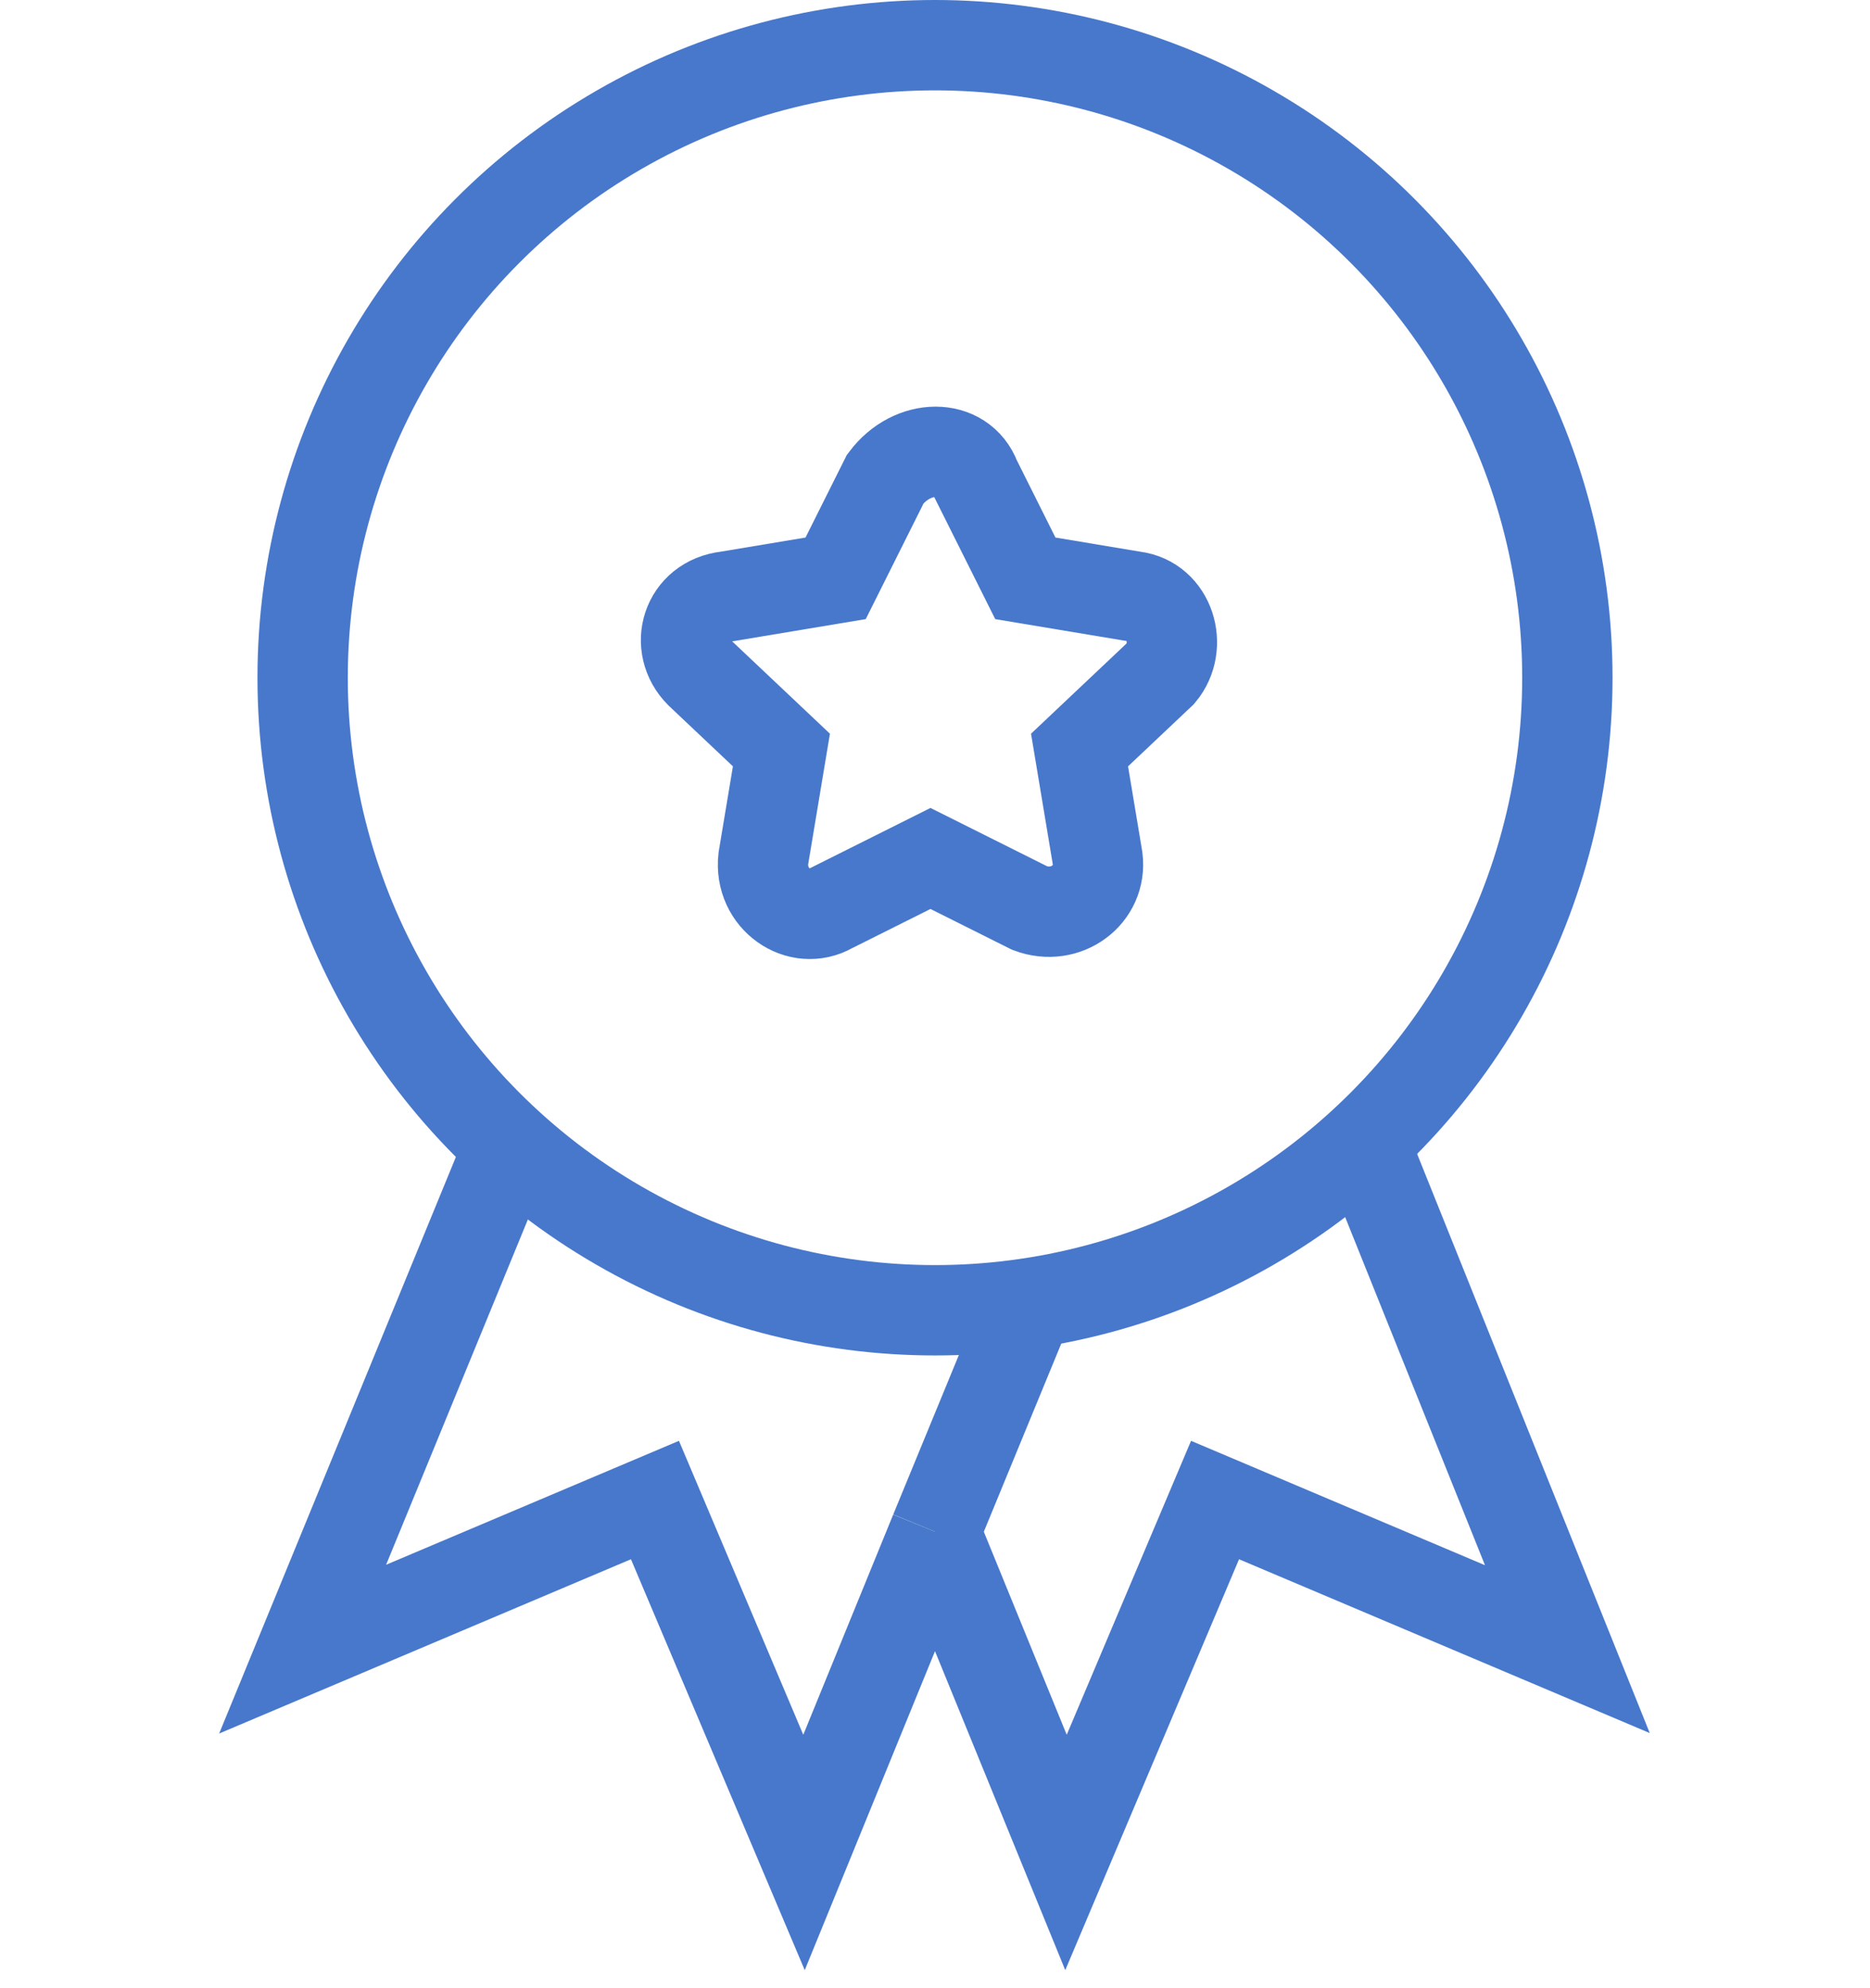
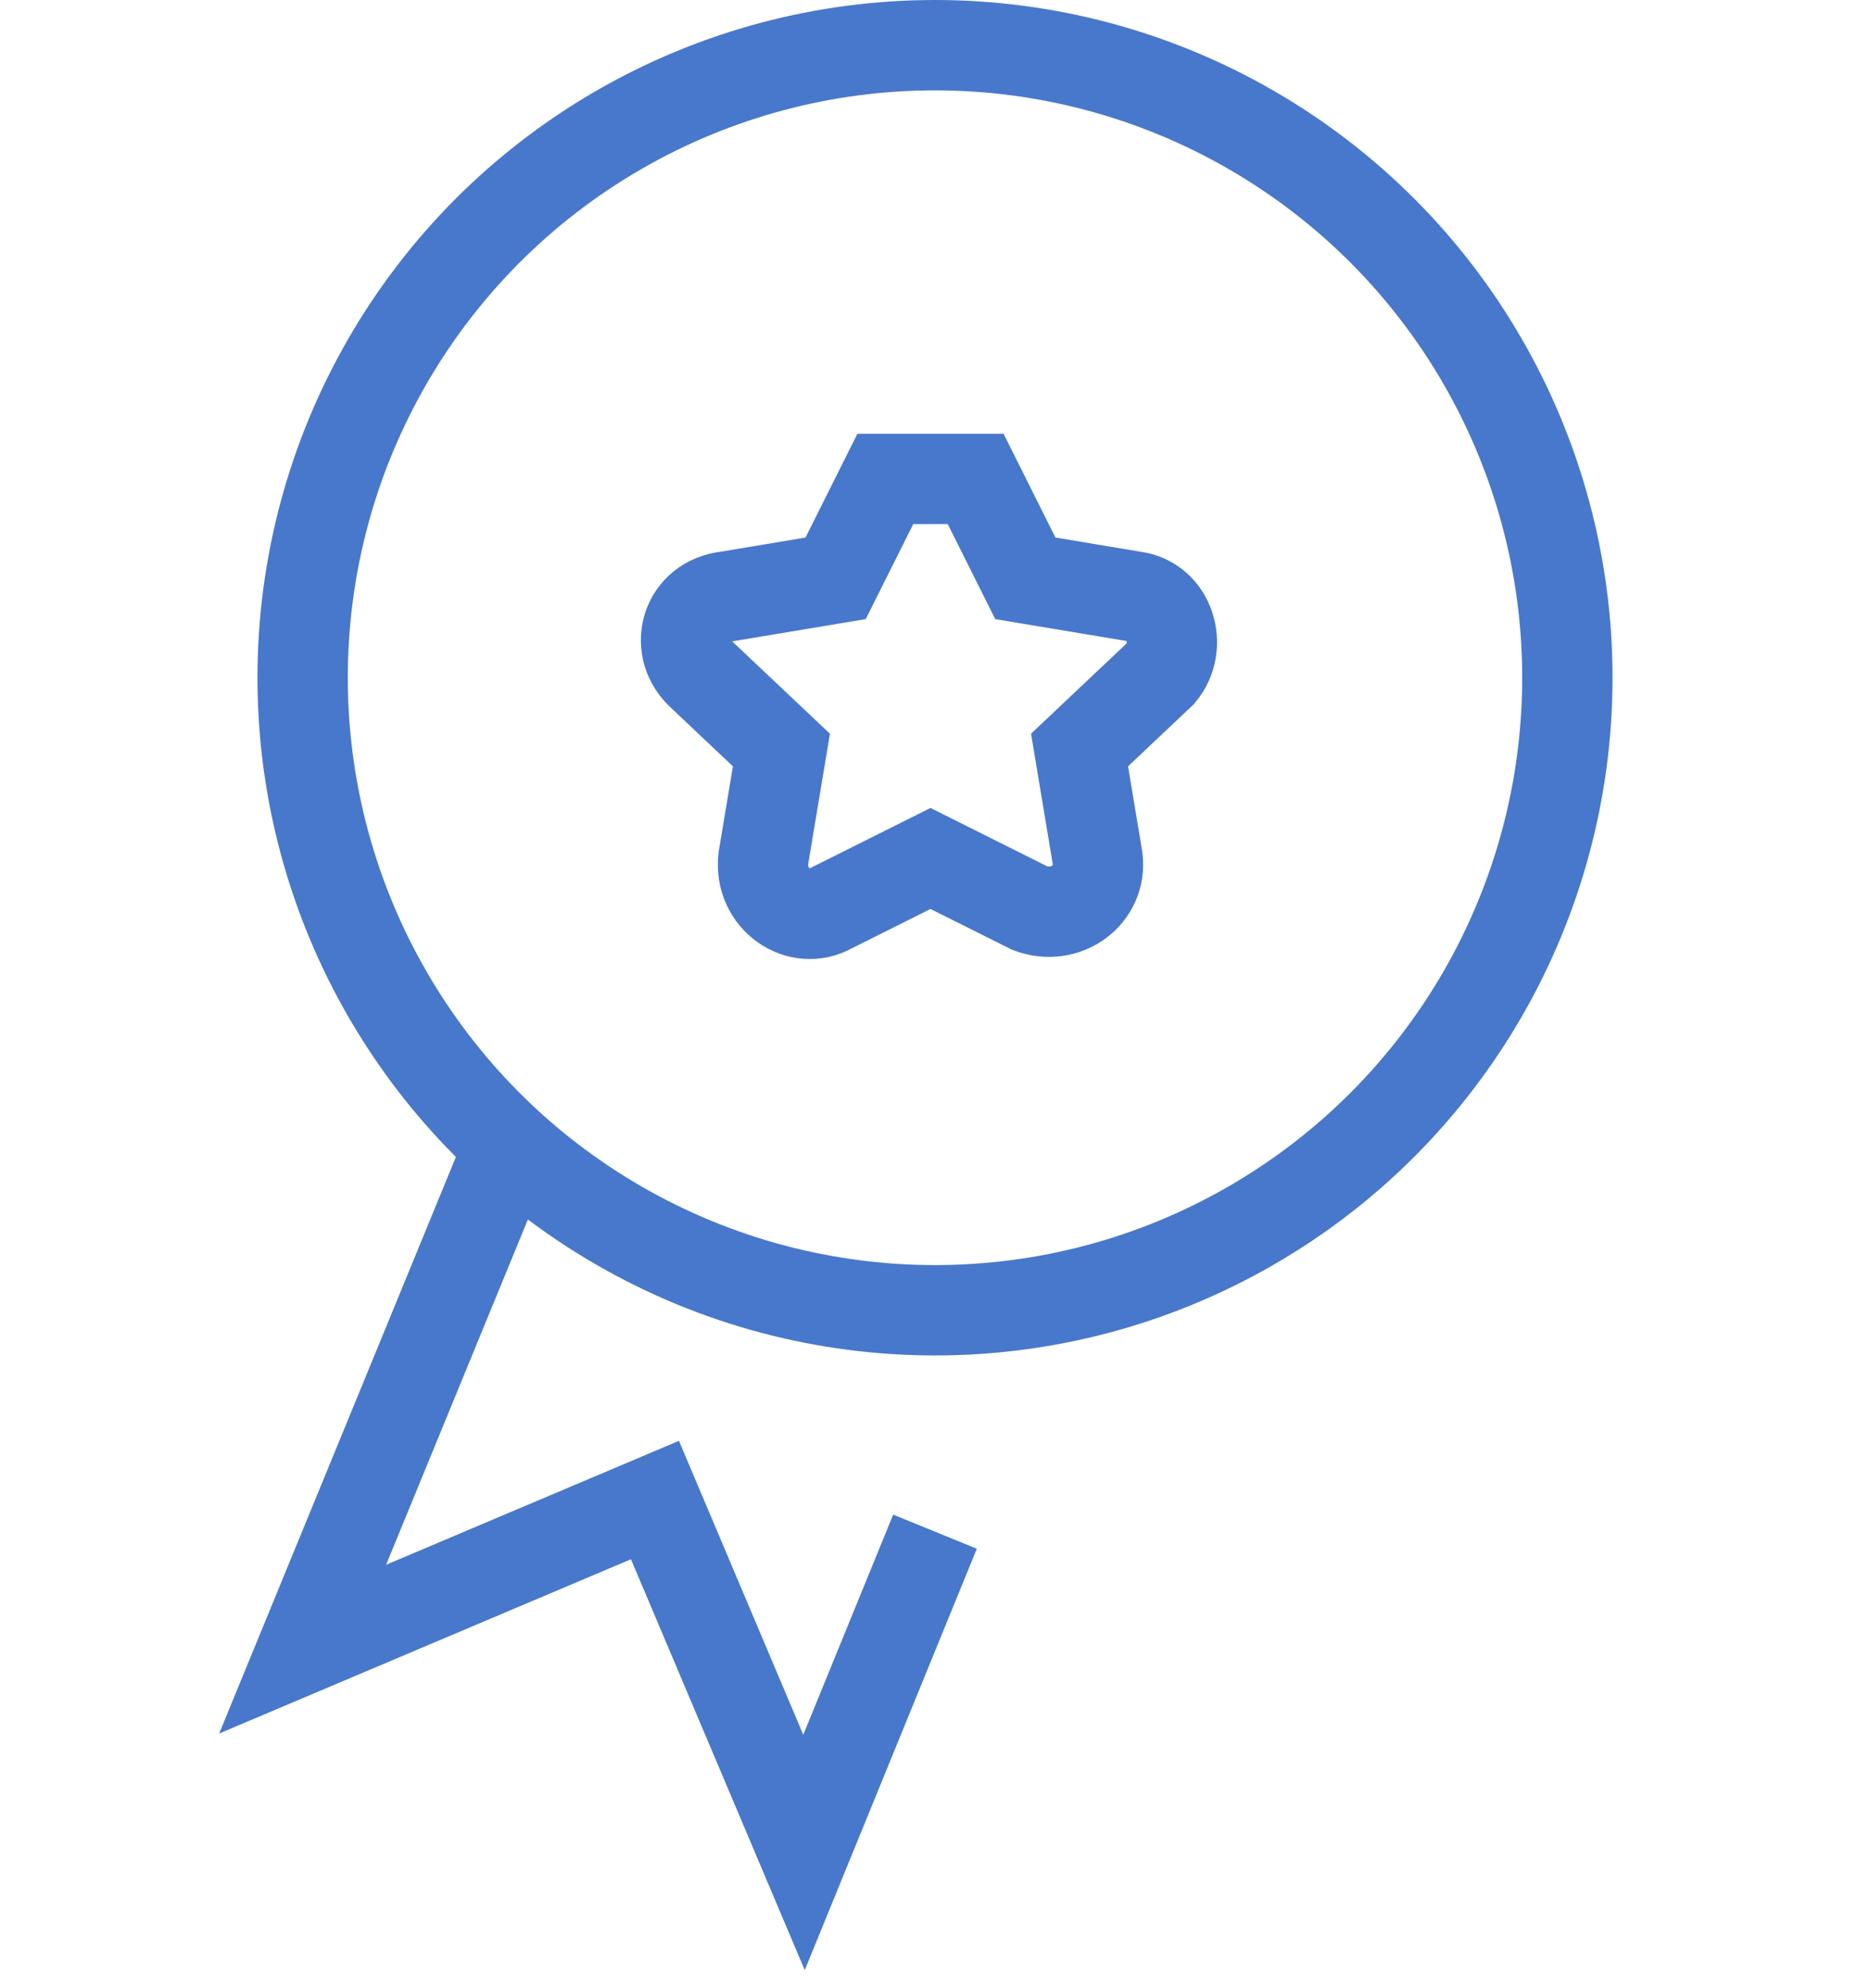
<svg xmlns="http://www.w3.org/2000/svg" version="1.1" id="Layer_1" x="0px" y="0px" width="41.4px" height="44px" viewBox="0 0 41.4 44" style="enable-background:new 0 0 41.4 44;" xml:space="preserve">
  <style type="text/css">
	.st0{fill:none;stroke:#4878CB;stroke-width:2;stroke-miterlimit:10;}
</style>
  <g>
    <circle class="st0" cx="20.7" cy="15" r="14" />
    <g>
-       <polyline class="st0" points="20.7,33.9 23.6,41 26.9,33.2 34.7,36.5 30.2,25.3   " />
-       <line class="st0" x1="22.8" y1="28.8" x2="20.7" y2="33.9" />
      <polyline class="st0" points="11.3,25.3 6.7,36.5 14.5,33.2 17.8,41 20.7,33.9   " />
    </g>
-     <path class="st0" d="M21.6,10.6l1.1,2.2l2.4,0.4c0.8,0.1,1.1,1.1,0.6,1.7l-1.8,1.7l0.4,2.4c0.1,0.8-0.7,1.4-1.5,1.1l-2.2-1.1   l-2.2,1.1c-0.7,0.4-1.6-0.2-1.5-1.1l0.4-2.4l-1.8-1.7c-0.6-0.6-0.3-1.6,0.6-1.7l2.4-0.4l1.1-2.2C20.2,9.8,21.3,9.8,21.6,10.6z" />
+     <path class="st0" d="M21.6,10.6l1.1,2.2l2.4,0.4c0.8,0.1,1.1,1.1,0.6,1.7l-1.8,1.7l0.4,2.4c0.1,0.8-0.7,1.4-1.5,1.1l-2.2-1.1   l-2.2,1.1c-0.7,0.4-1.6-0.2-1.5-1.1l0.4-2.4l-1.8-1.7c-0.6-0.6-0.3-1.6,0.6-1.7l2.4-0.4l1.1-2.2z" />
  </g>
  <g>
</g>
  <g>
</g>
  <g>
</g>
  <g>
</g>
  <g>
</g>
  <g>
</g>
  <g>
</g>
  <g>
</g>
  <g>
</g>
  <g>
</g>
  <g>
</g>
  <g>
</g>
  <g>
</g>
  <g>
</g>
  <g>
</g>
</svg>